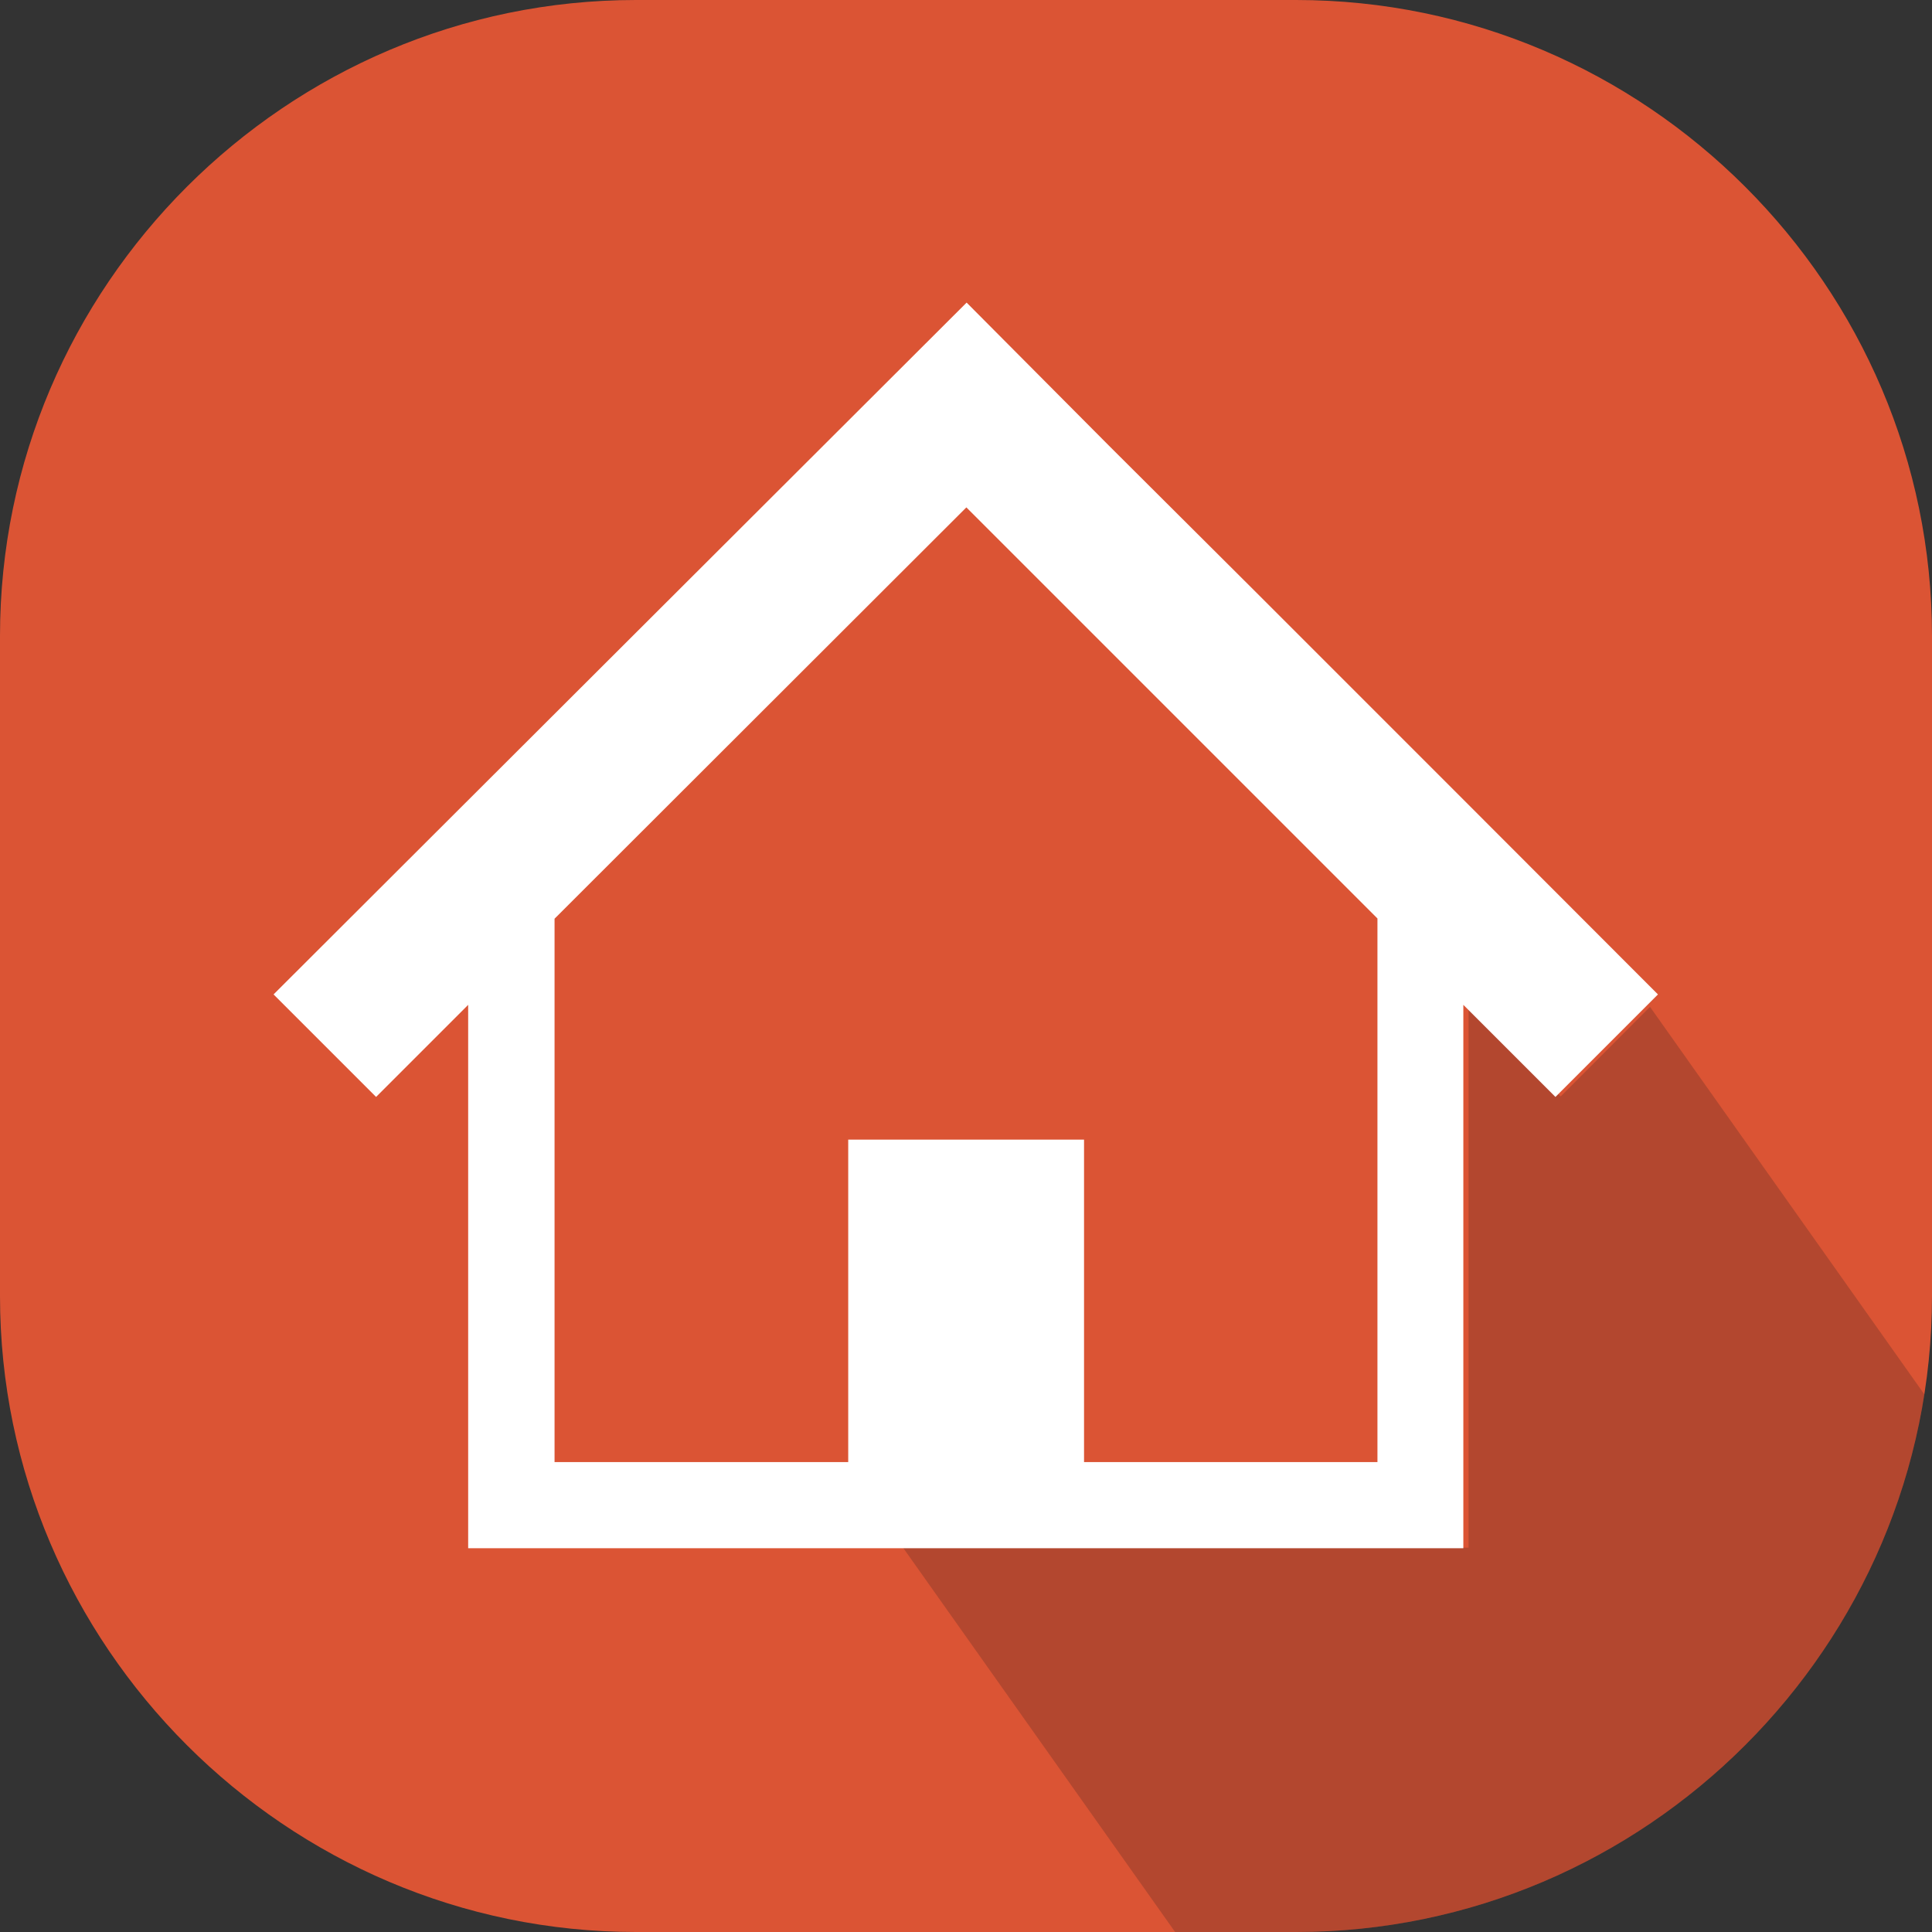
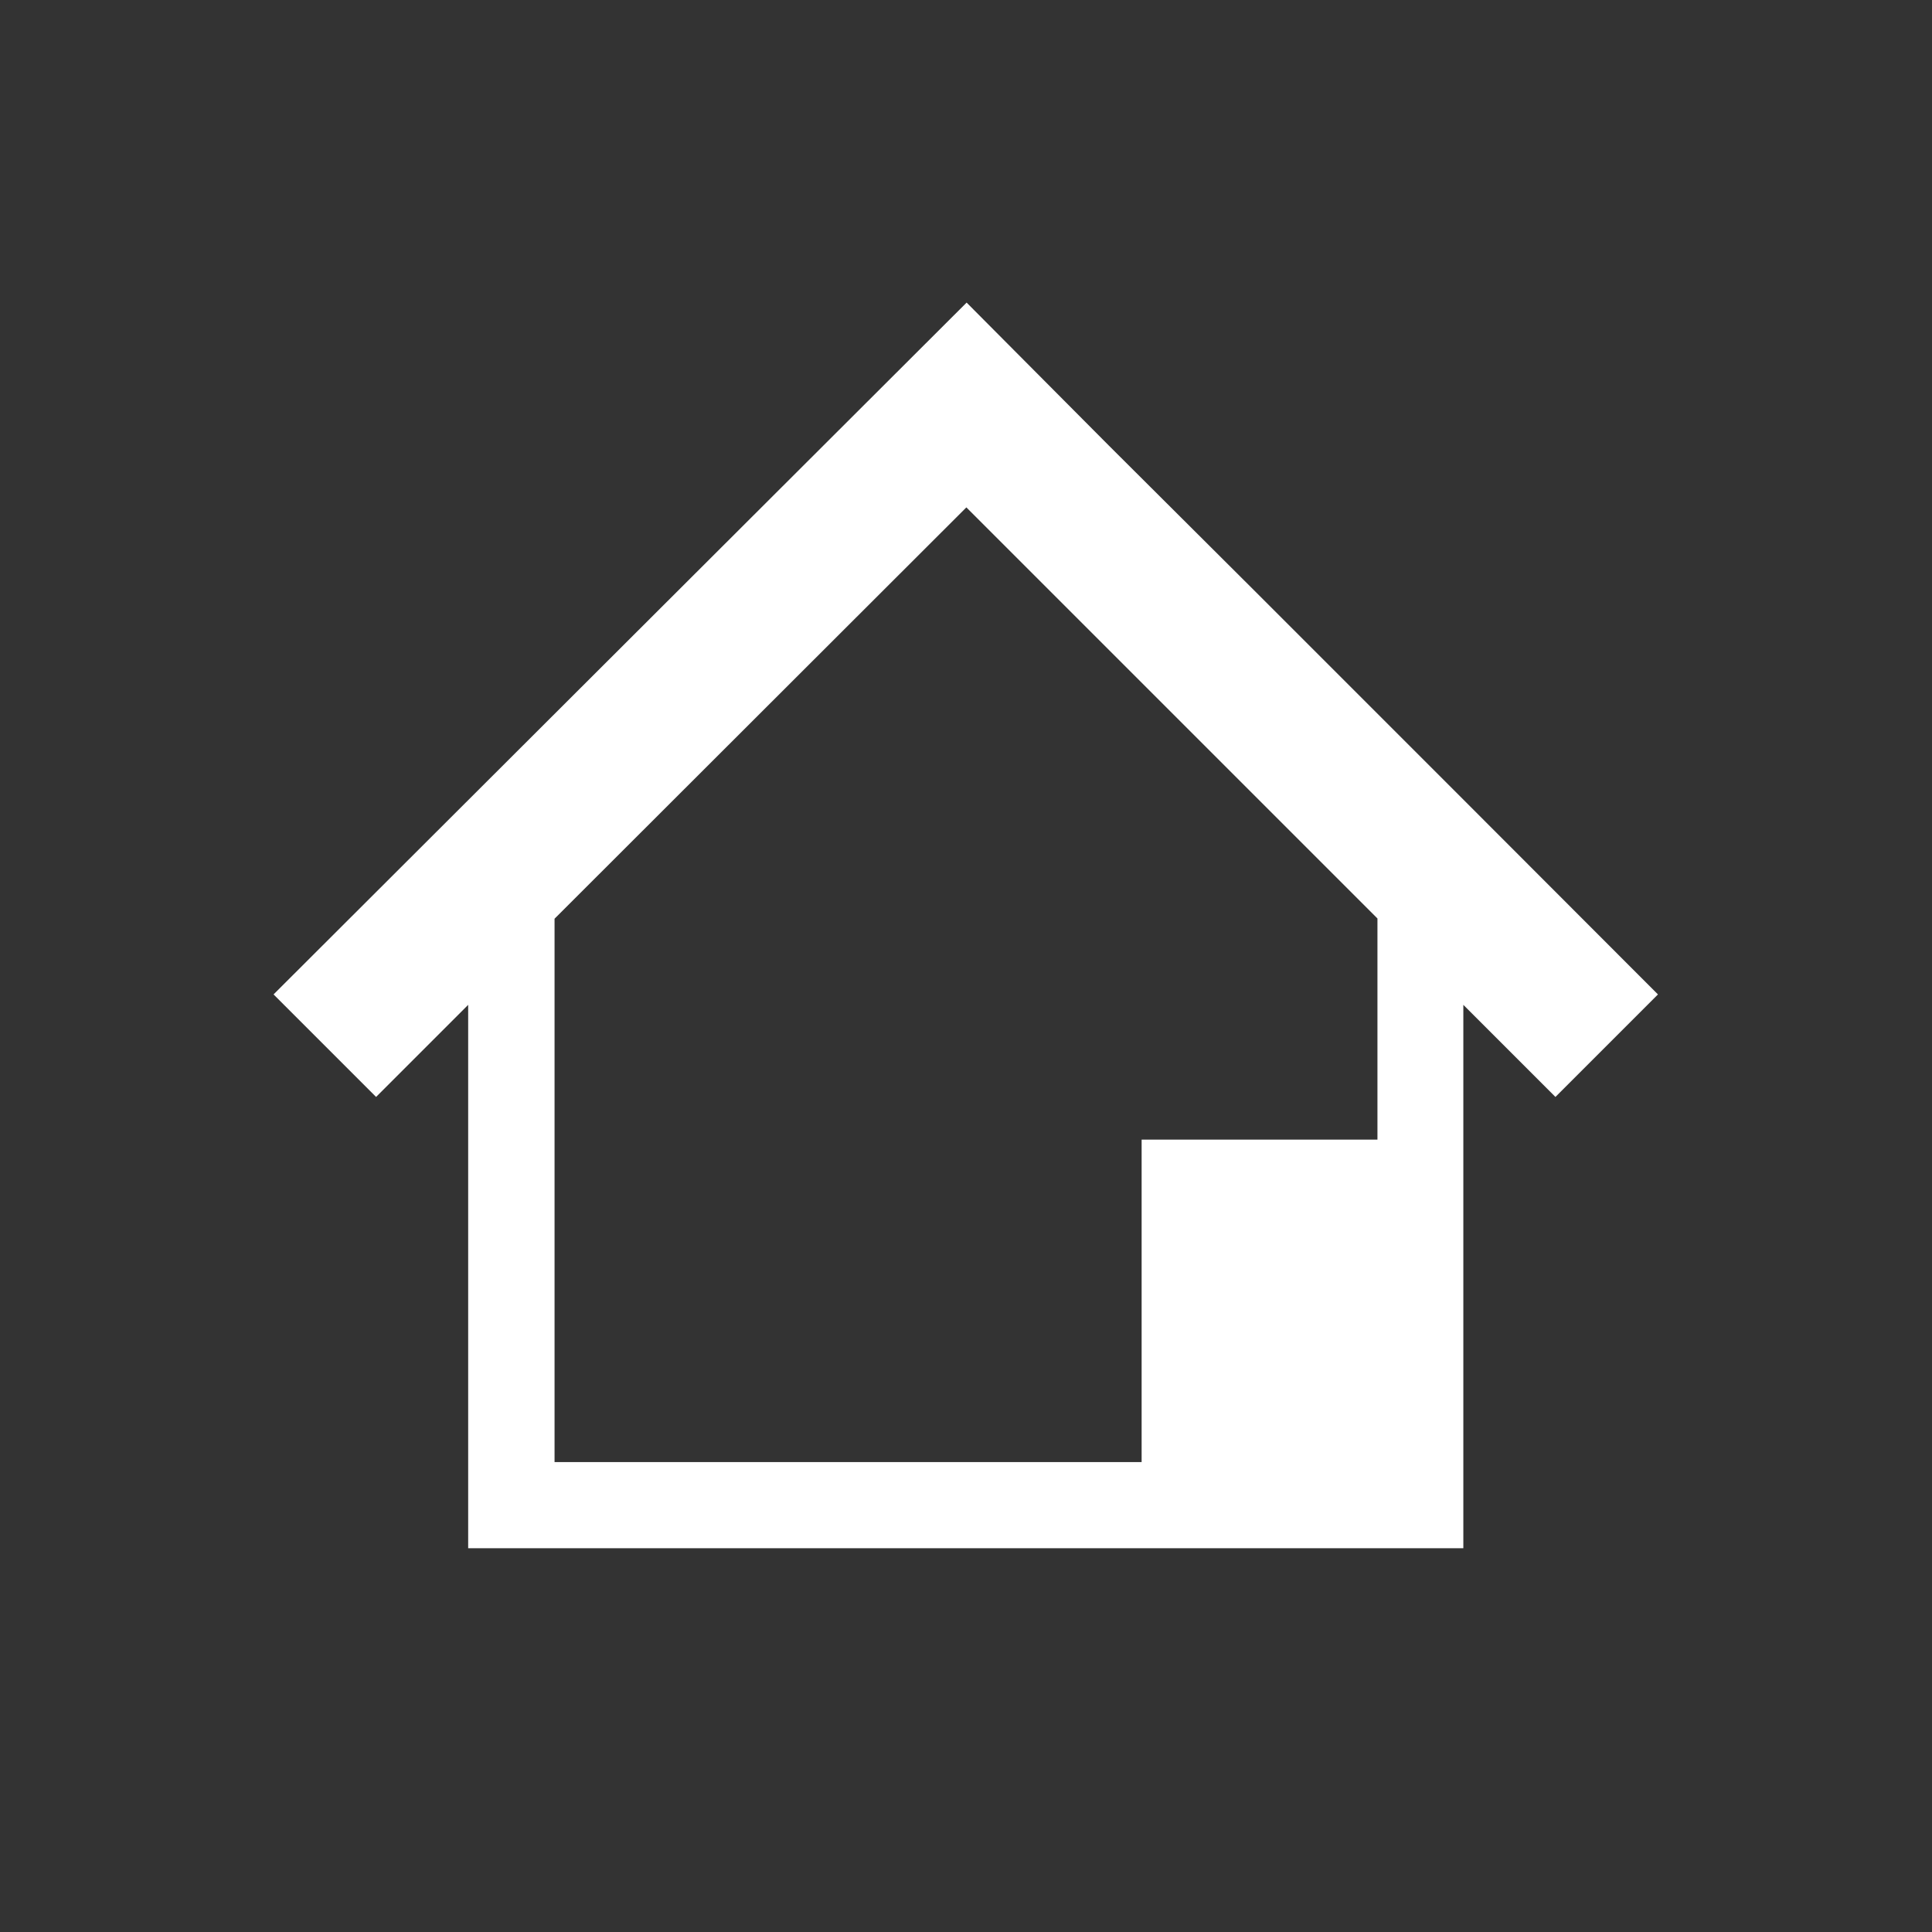
<svg xmlns="http://www.w3.org/2000/svg" xmlns:xlink="http://www.w3.org/1999/xlink" version="1.1" id="レイヤー_1" x="0px" y="0px" width="77.83px" height="77.83px" viewBox="0 0 77.83 77.83" style="enable-background:new 0 0 77.83 77.83;" xml:space="preserve">
  <rect x="0" y="0" width="77.83" height="77.83" fill="#333333" stroke="none" />
  <style type="text/css">
	.st0{clip-path:url(#SVGID_2_);}
	.st1{opacity:0.2;fill:#161519;}
	.st2{fill:#FFFFFF;}
</style>
  <g>
    <g>
      <defs>
-         <path id="SVGID_1_" d="M77.83,52.21c0,14.09-11.53,25.62-25.62,25.62H25.62C11.54,77.83,0,66.3,0,52.21V25.62     C0,11.52,11.54,0,25.62,0h26.59C66.3,0,77.83,11.52,77.83,25.62V52.21z" />
-       </defs>
+         </defs>
      <use xlink:href="#SVGID_1_" style="overflow:visible;fill:#DB5434;" />
      <clipPath id="SVGID_2_">
        <use xlink:href="#SVGID_1_" style="overflow:visible;" />
      </clipPath>
      <g class="st0">
        <polygon class="st1" points="66.47,40.56 62.87,44.17 59.16,40.46 59.16,62.35 42.8,62.35 36.38,62.35 54.17,87.48 89.64,73.29         " />
      </g>
    </g>
    <g>
-       <path class="st2" d="M58.23,31.49l-7.55-7.55l-6-5.98l-5.74-5.77L11.02,40.06l4.13,4.13l3.71-3.71v21.89h16.37h7.36h16.36V40.48    l3.71,3.71l4.13-4.13L58.23,31.49z M55.49,58.9H43.67V45.91h-9.5V58.9H22.34V37.01l16.59-16.57L55.49,37V58.9L55.49,58.9z" />
+       <path class="st2" d="M58.23,31.49l-7.55-7.55l-6-5.98l-5.74-5.77L11.02,40.06l4.13,4.13l3.71-3.71v21.89h16.37h7.36h16.36V40.48    l3.71,3.71l4.13-4.13L58.23,31.49z M55.49,58.9V45.91h-9.5V58.9H22.34V37.01l16.59-16.57L55.49,37V58.9L55.49,58.9z" />
    </g>
  </g>
  <g>
</g>
  <g>
</g>
  <g>
</g>
  <g>
</g>
  <g>
</g>
  <g>
</g>
  <g>
</g>
  <g>
</g>
  <g>
</g>
  <g>
</g>
  <g>
</g>
  <g>
</g>
  <g>
</g>
  <g>
</g>
  <g>
</g>
</svg>